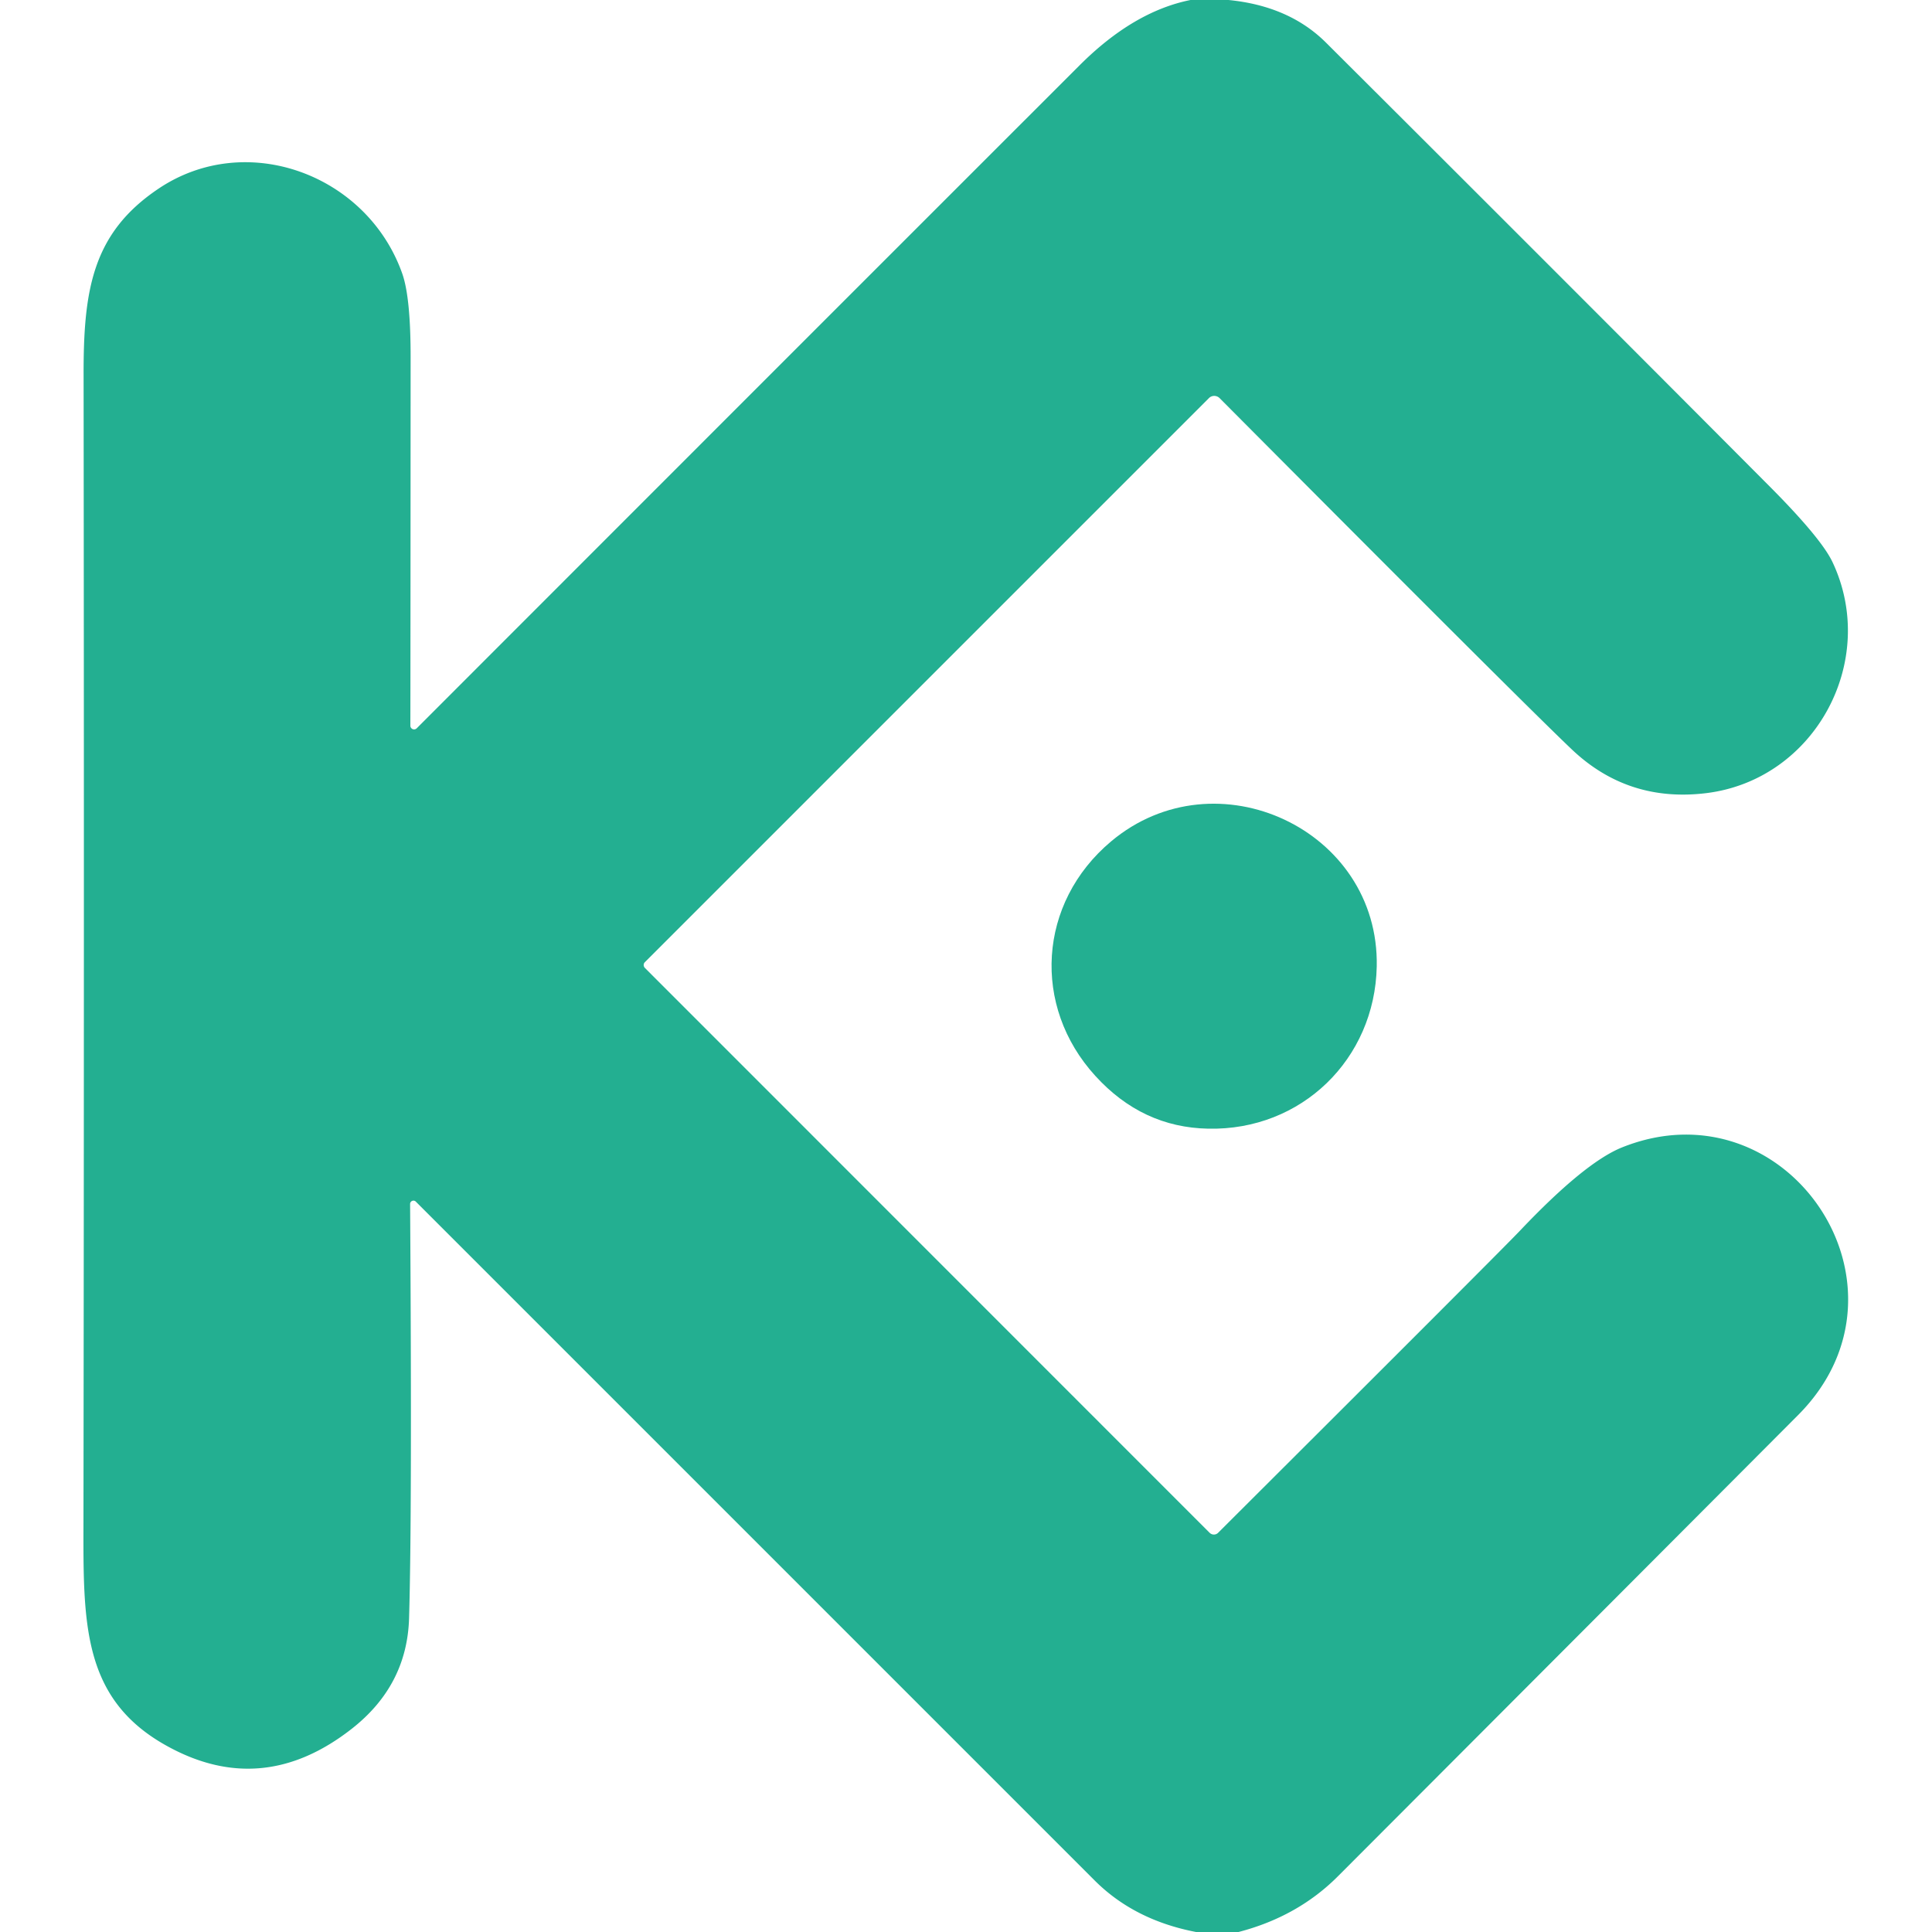
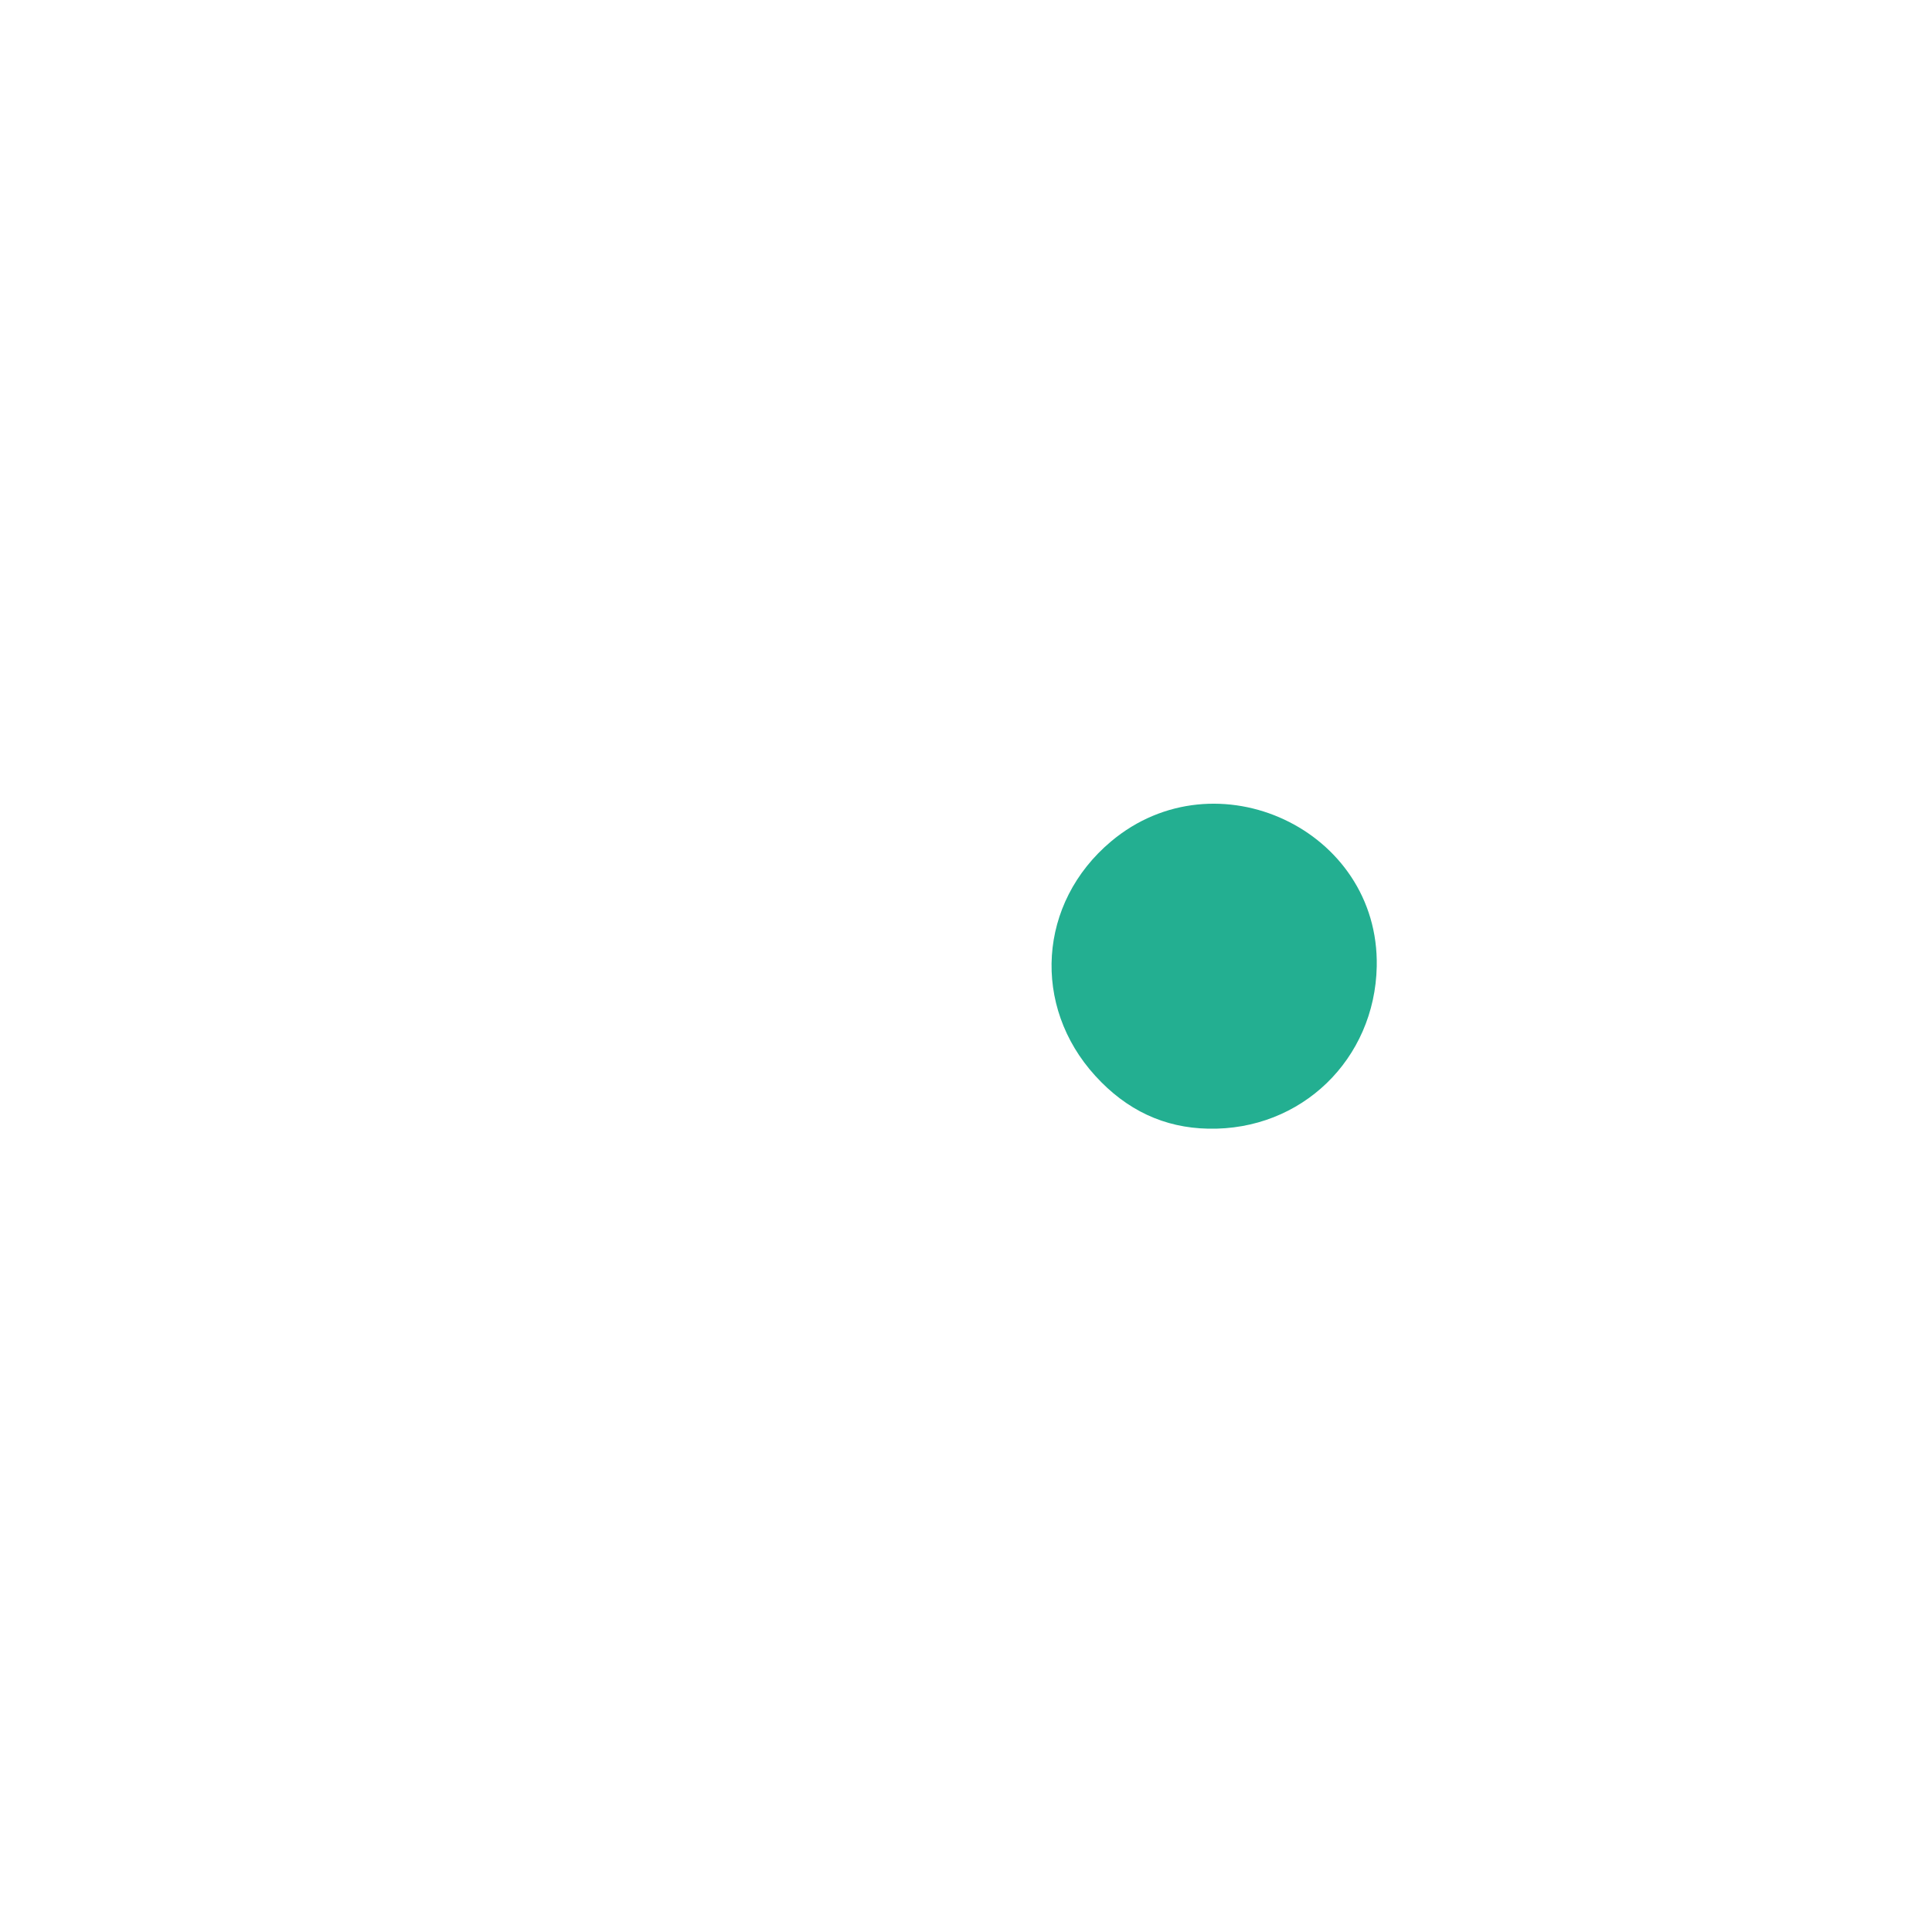
<svg xmlns="http://www.w3.org/2000/svg" viewBox="0 0 150 150">
-   <path fill="#23af91" d="M95.38 0q4.7.46 7.56 3.3 17.2 17.14 34.37 34.38 4.06 4.07 4.96 5.95c3.63 7.67-1.35 16.92-9.81 17.95q-6.08.74-10.44-3.41-3.8-3.61-27.33-27.26a.59.58 44.7 0 0-.83 0L50.07 74.7a.32.31 45.6 0 0 0 .45l43.85 43.86a.47.46 44.6 0 0 .65 0q22.04-21.98 23.45-23.47 5.01-5.28 7.9-6.45c12.82-5.15 23.62 10.79 13.69 20.77q-11.5 11.54-35.71 35.79-3.13 3.15-7.74 4.35h-3.3q-4.79-.92-7.87-4L32.28 93.29a.26.26 0 0 0-.44.19q.16 24.17-.08 32.15-.15 5.23-4.46 8.6-6.89 5.39-14.24 1.38c-6.75-3.67-6.59-9.66-6.58-17.65q.06-45.18.01-88.87c-.01-6.55.67-10.98 5.8-14.43 6.82-4.6 16.21-1.13 18.94 6.58q.66 1.87.65 6.61-.01 23.17-.02 28.48a.29.29 0 0 0 .5.21Q58.05 30.83 83.82 5.07 88 .89 92.43 0h2.95Z" />
  <path fill="#23af91" d="M106.89 75.04c-.15 7.19-5.84 12.75-13.09 12.59q-5.12-.1-8.76-4.1c-4.94-5.41-4.46-13.43 1.22-18.2 8.14-6.84 20.85-.93 20.63 9.71Z" />
</svg>